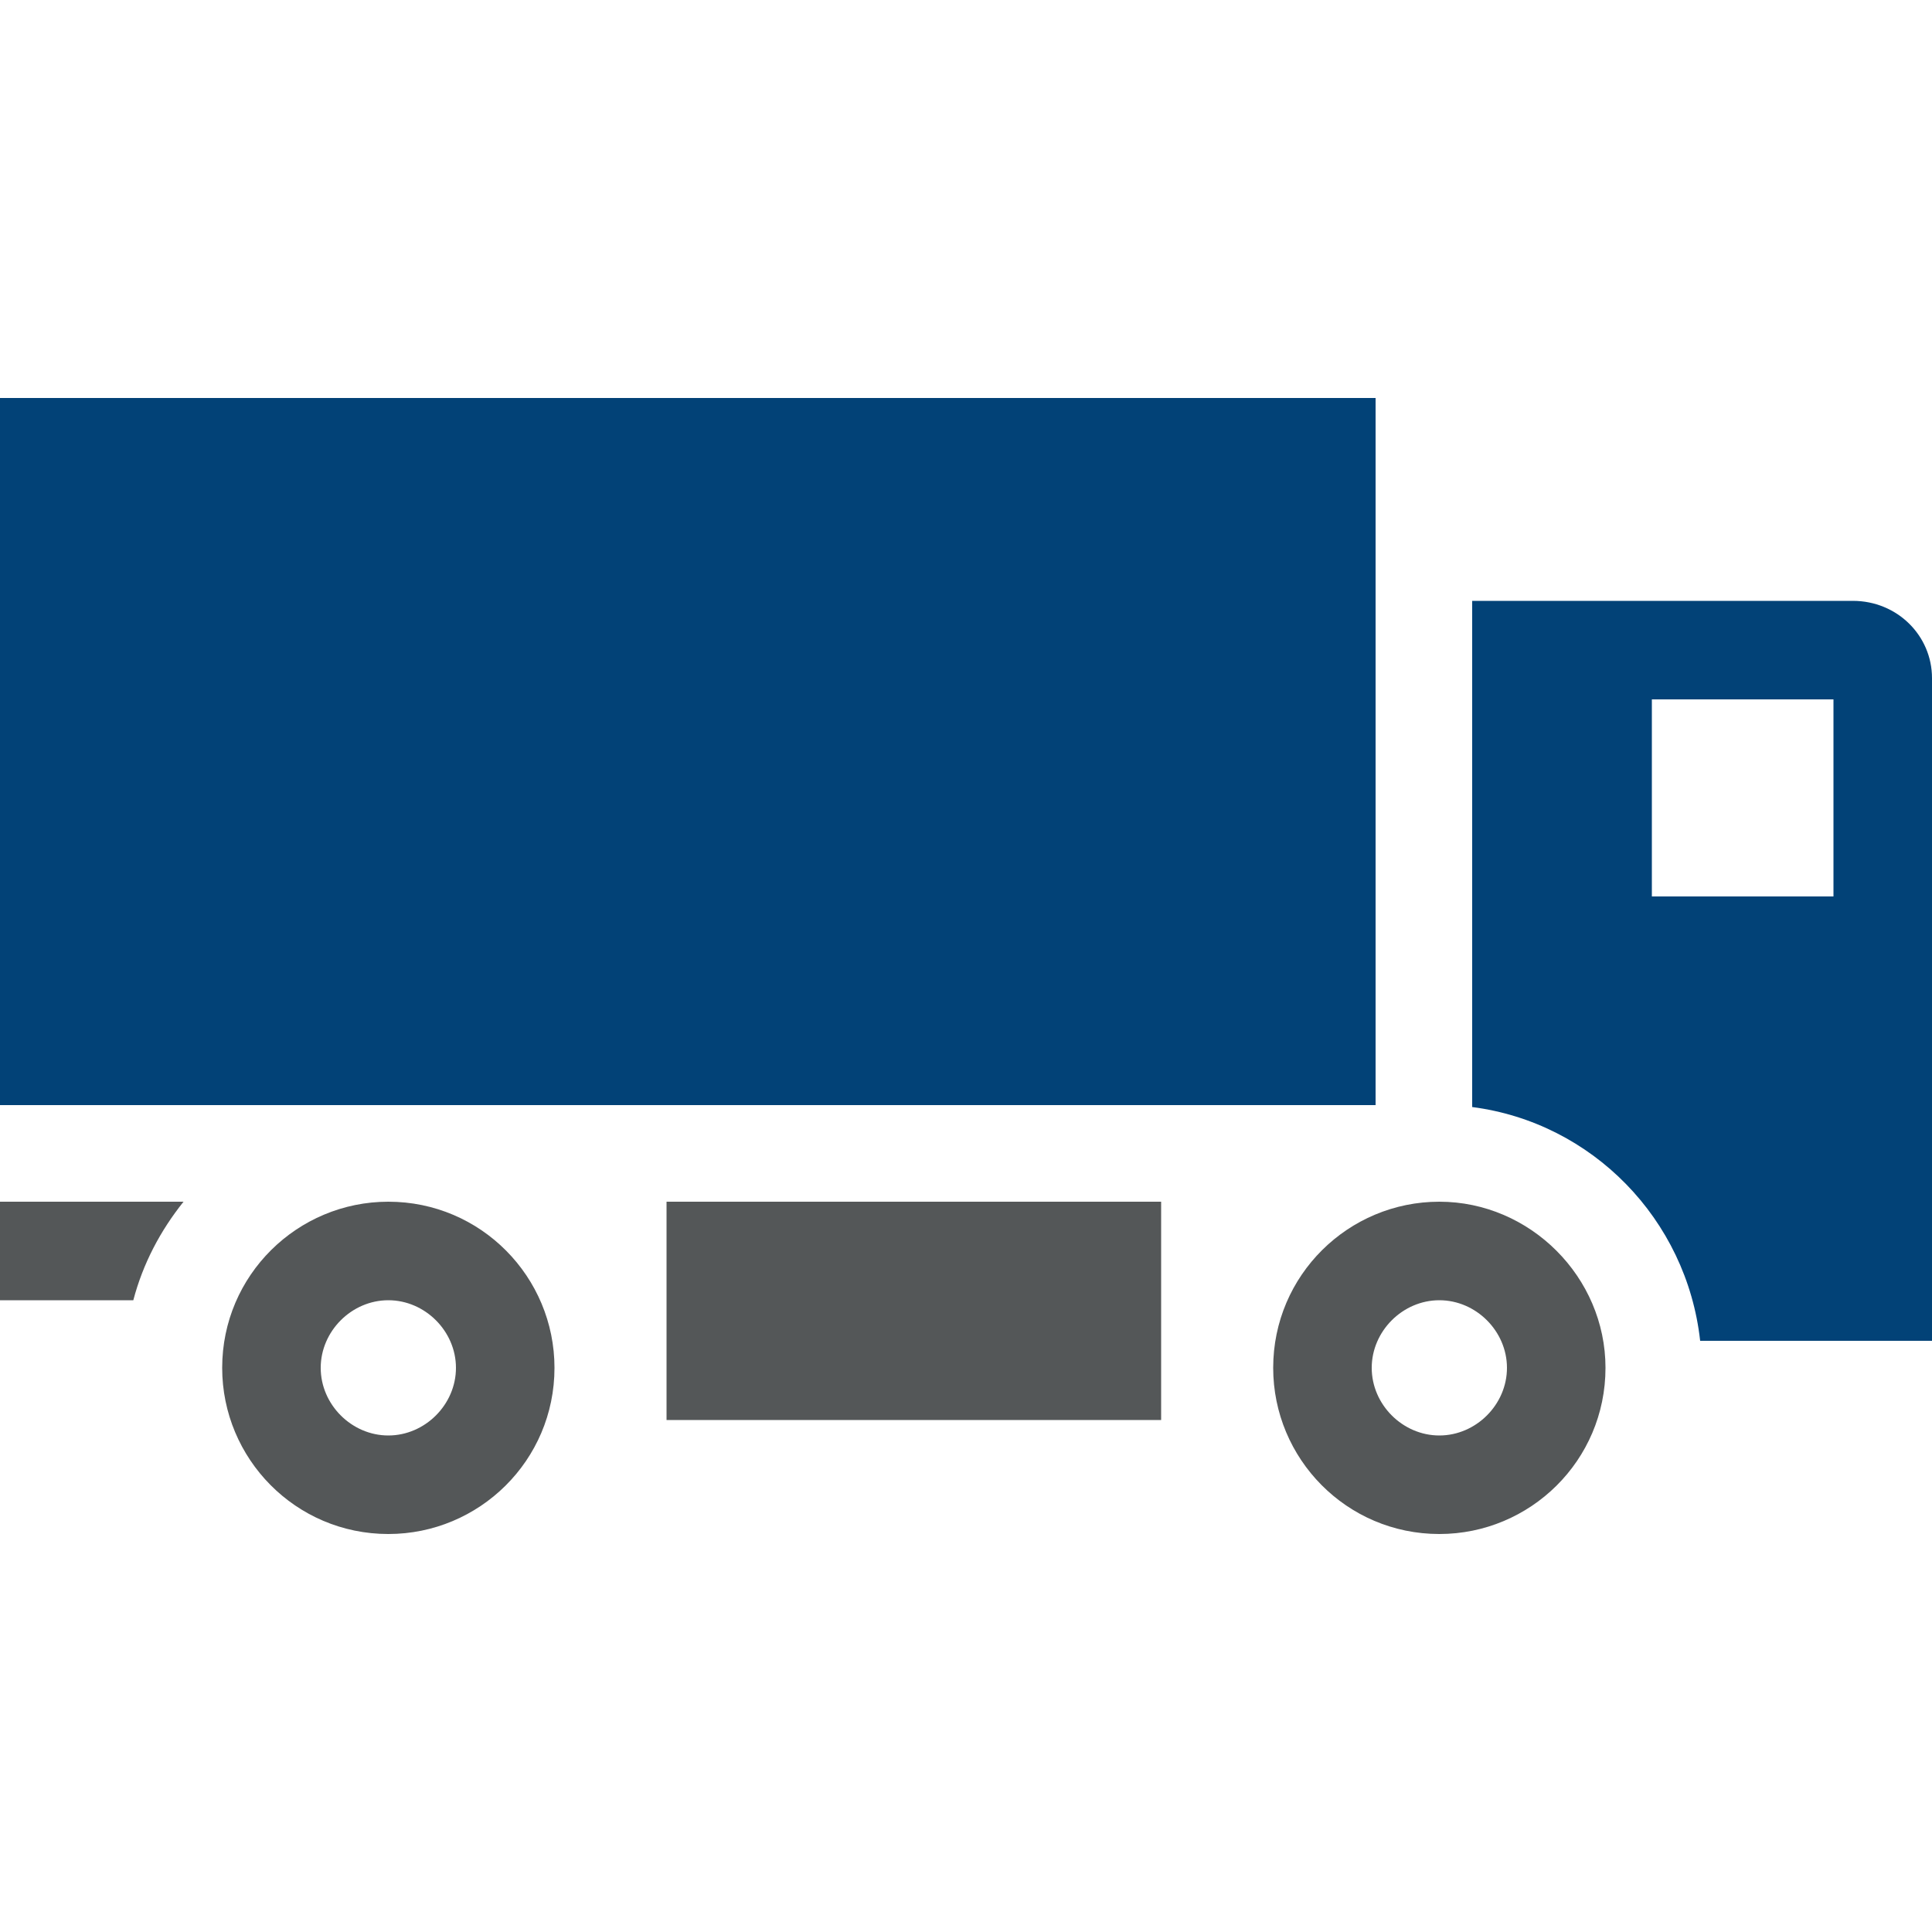
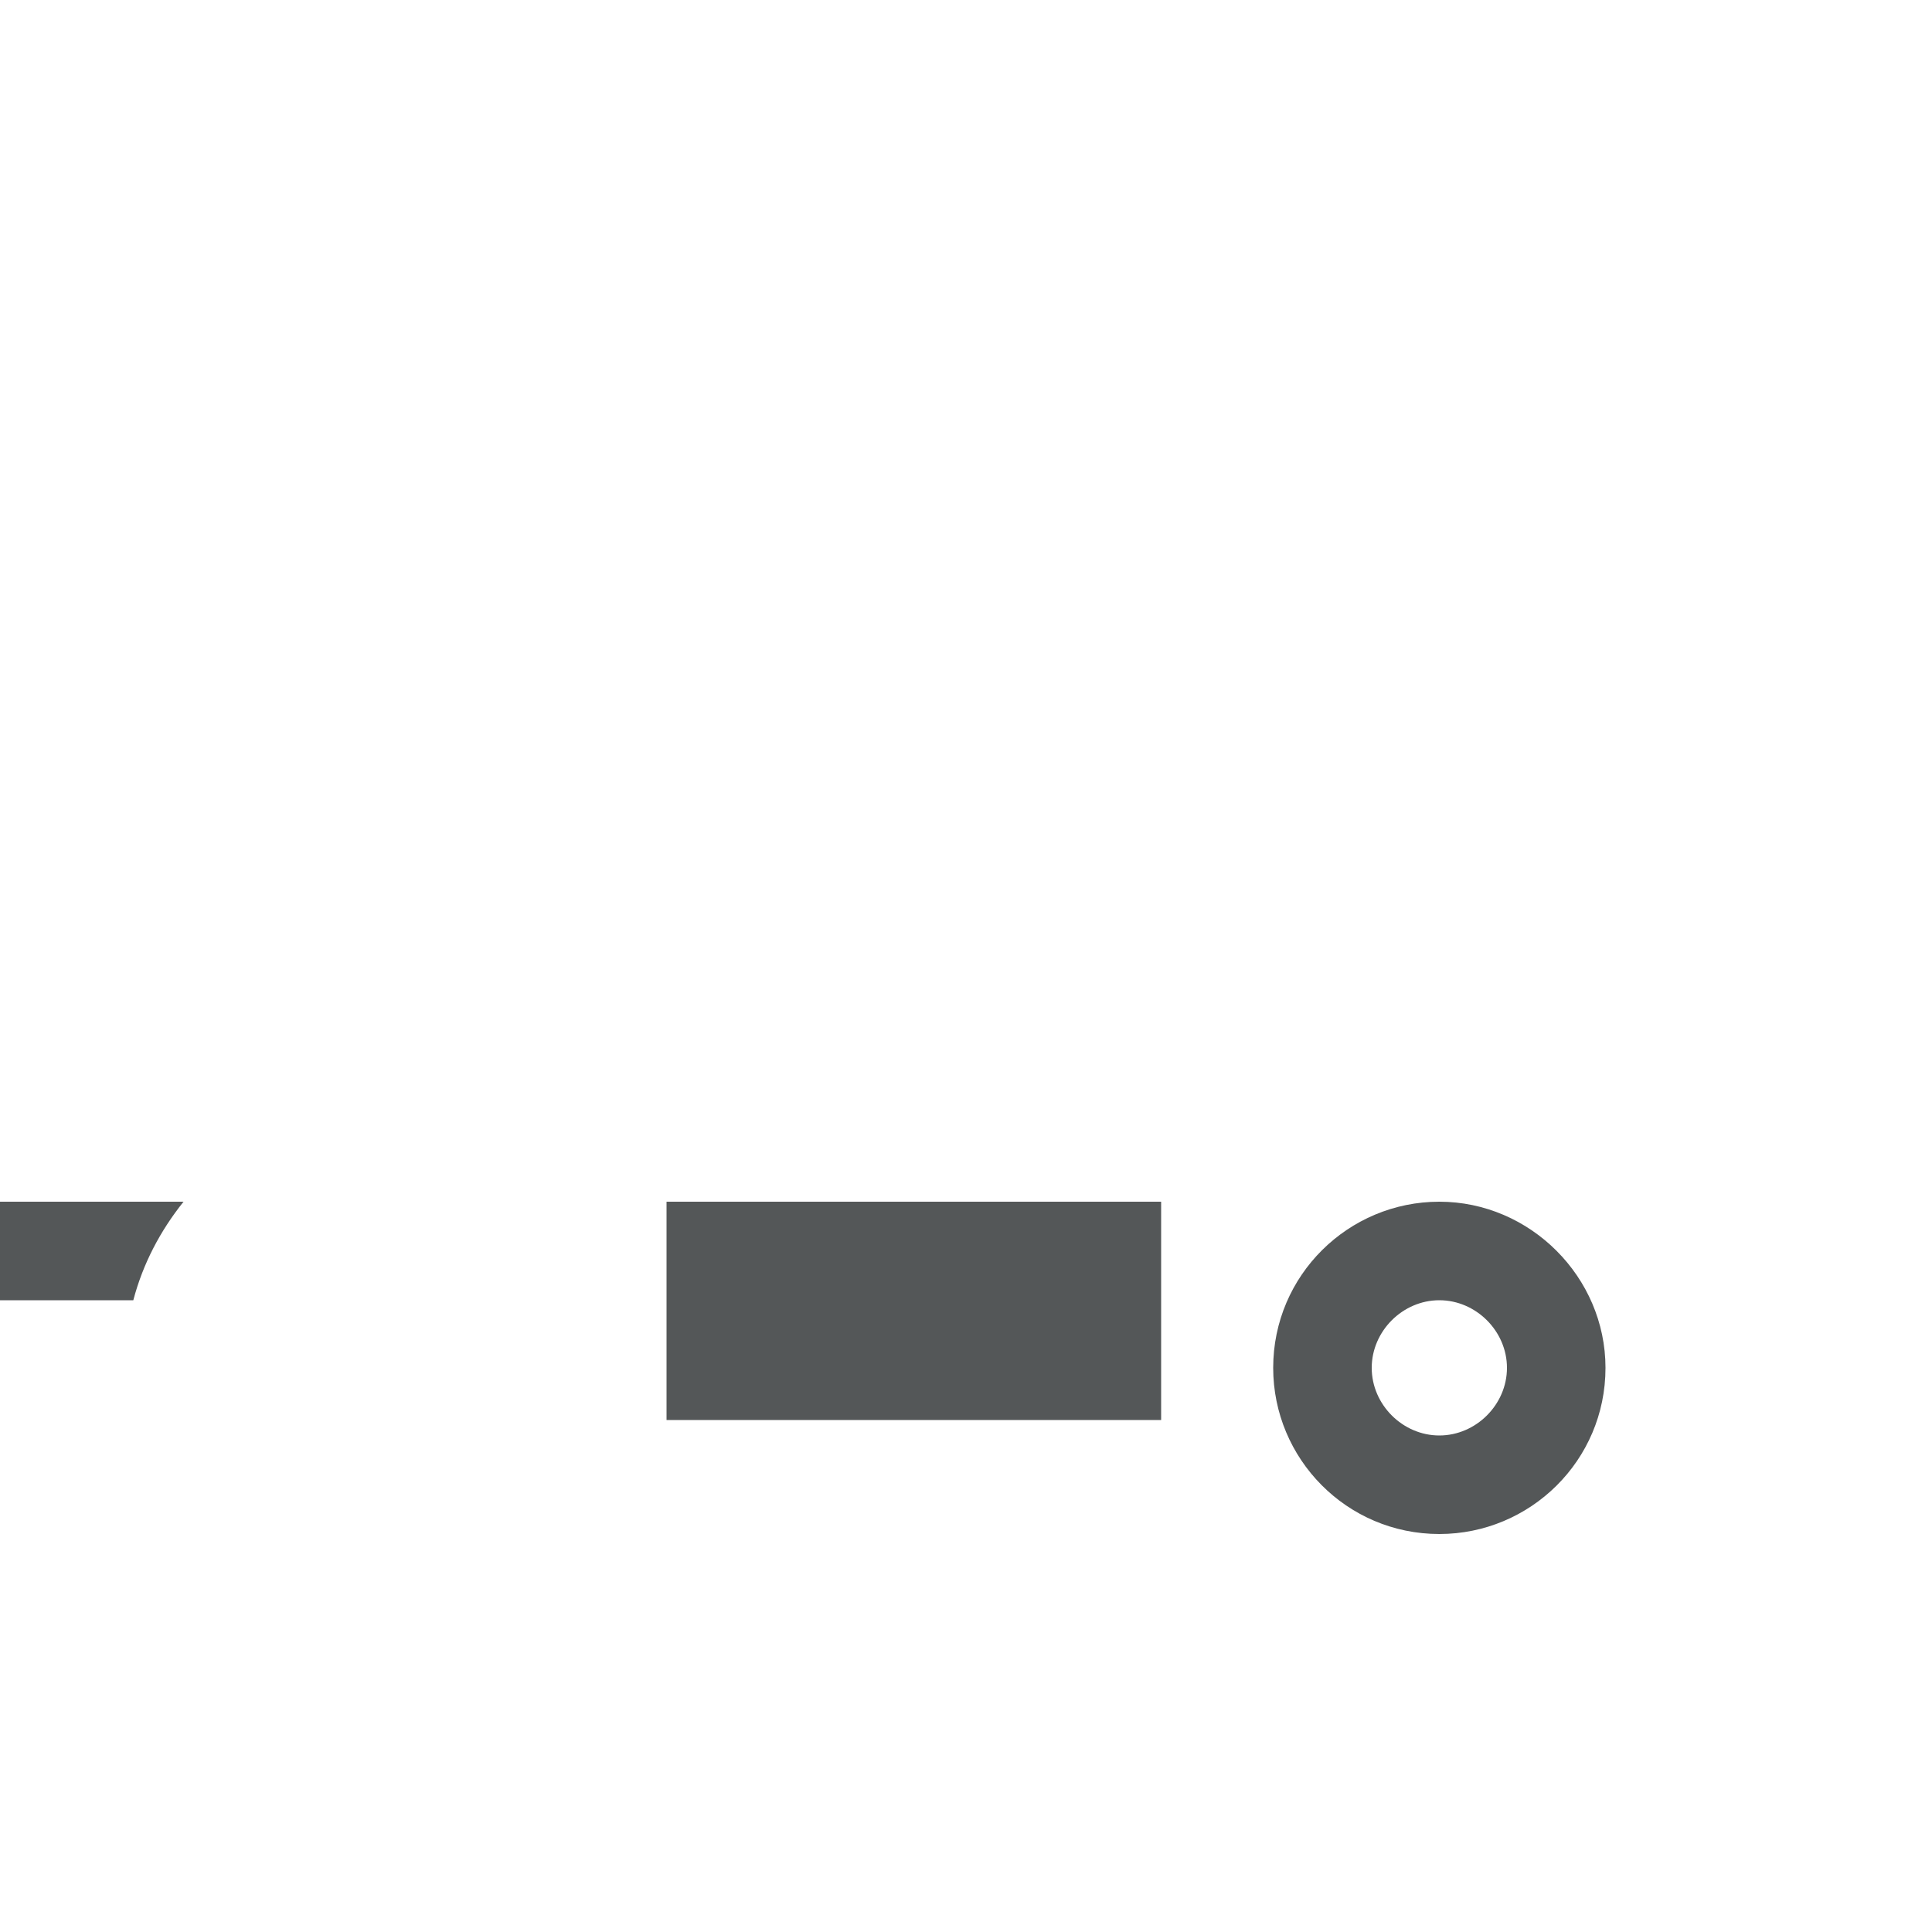
<svg xmlns="http://www.w3.org/2000/svg" version="1.1" id="Layer_1" x="0px" y="0px" viewBox="0 0 100 100" style="enable-background:new 0 0 100 100;" xml:space="preserve">
  <g>
-     <rect y="20.6" class="st1" id="st1" width="71.2" height="36.6" style="fill:#024277;" />
    <rect x="34.5" y="62.2" class="st0" width="25.6" height="11.3" style="fill:#545758;" />
-     <path class="st1" id="st1" d="M95.9,31.1H76.2v26.2c6.2,0.8,11.1,5.8,11.8,12.1H100V35.1C100,32.9,98.2,31.1,95.9,31.1z M94.9,46.4h-9.4   V36.2h9.4V46.4z" style="fill:#024277;" />
    <path class="st0" d="M74.5,62.2c-4.7,0-8.6,3.8-8.6,8.6c0,4.7,3.8,8.6,8.6,8.6c4.7,0,8.6-3.8,8.6-8.6   C83.1,66.1,79.2,62.2,74.5,62.2z M74.5,74.3c-1.9,0-3.5-1.6-3.5-3.5c0-1.9,1.6-3.5,3.5-3.5c1.9,0,3.5,1.6,3.5,3.5   C78,72.7,76.4,74.3,74.5,74.3z" style="fill:#545758;" />
    <path class="st0" d="M0,67.3h6.9c0.5-1.9,1.4-3.6,2.6-5.1H0V67.3z" style="fill:#545758;" />
-     <path class="st0" d="M20.1,62.2c-4.7,0-8.6,3.8-8.6,8.6c0,4.7,3.8,8.6,8.6,8.6c4.7,0,8.6-3.8,8.6-8.6   C28.7,66.1,24.9,62.2,20.1,62.2z M20.1,74.3c-1.9,0-3.5-1.6-3.5-3.5c0-1.9,1.6-3.5,3.5-3.5c1.9,0,3.5,1.6,3.5,3.5   C23.6,72.7,22,74.3,20.1,74.3z" style="fill:#545758;" />
  </g>
</svg>